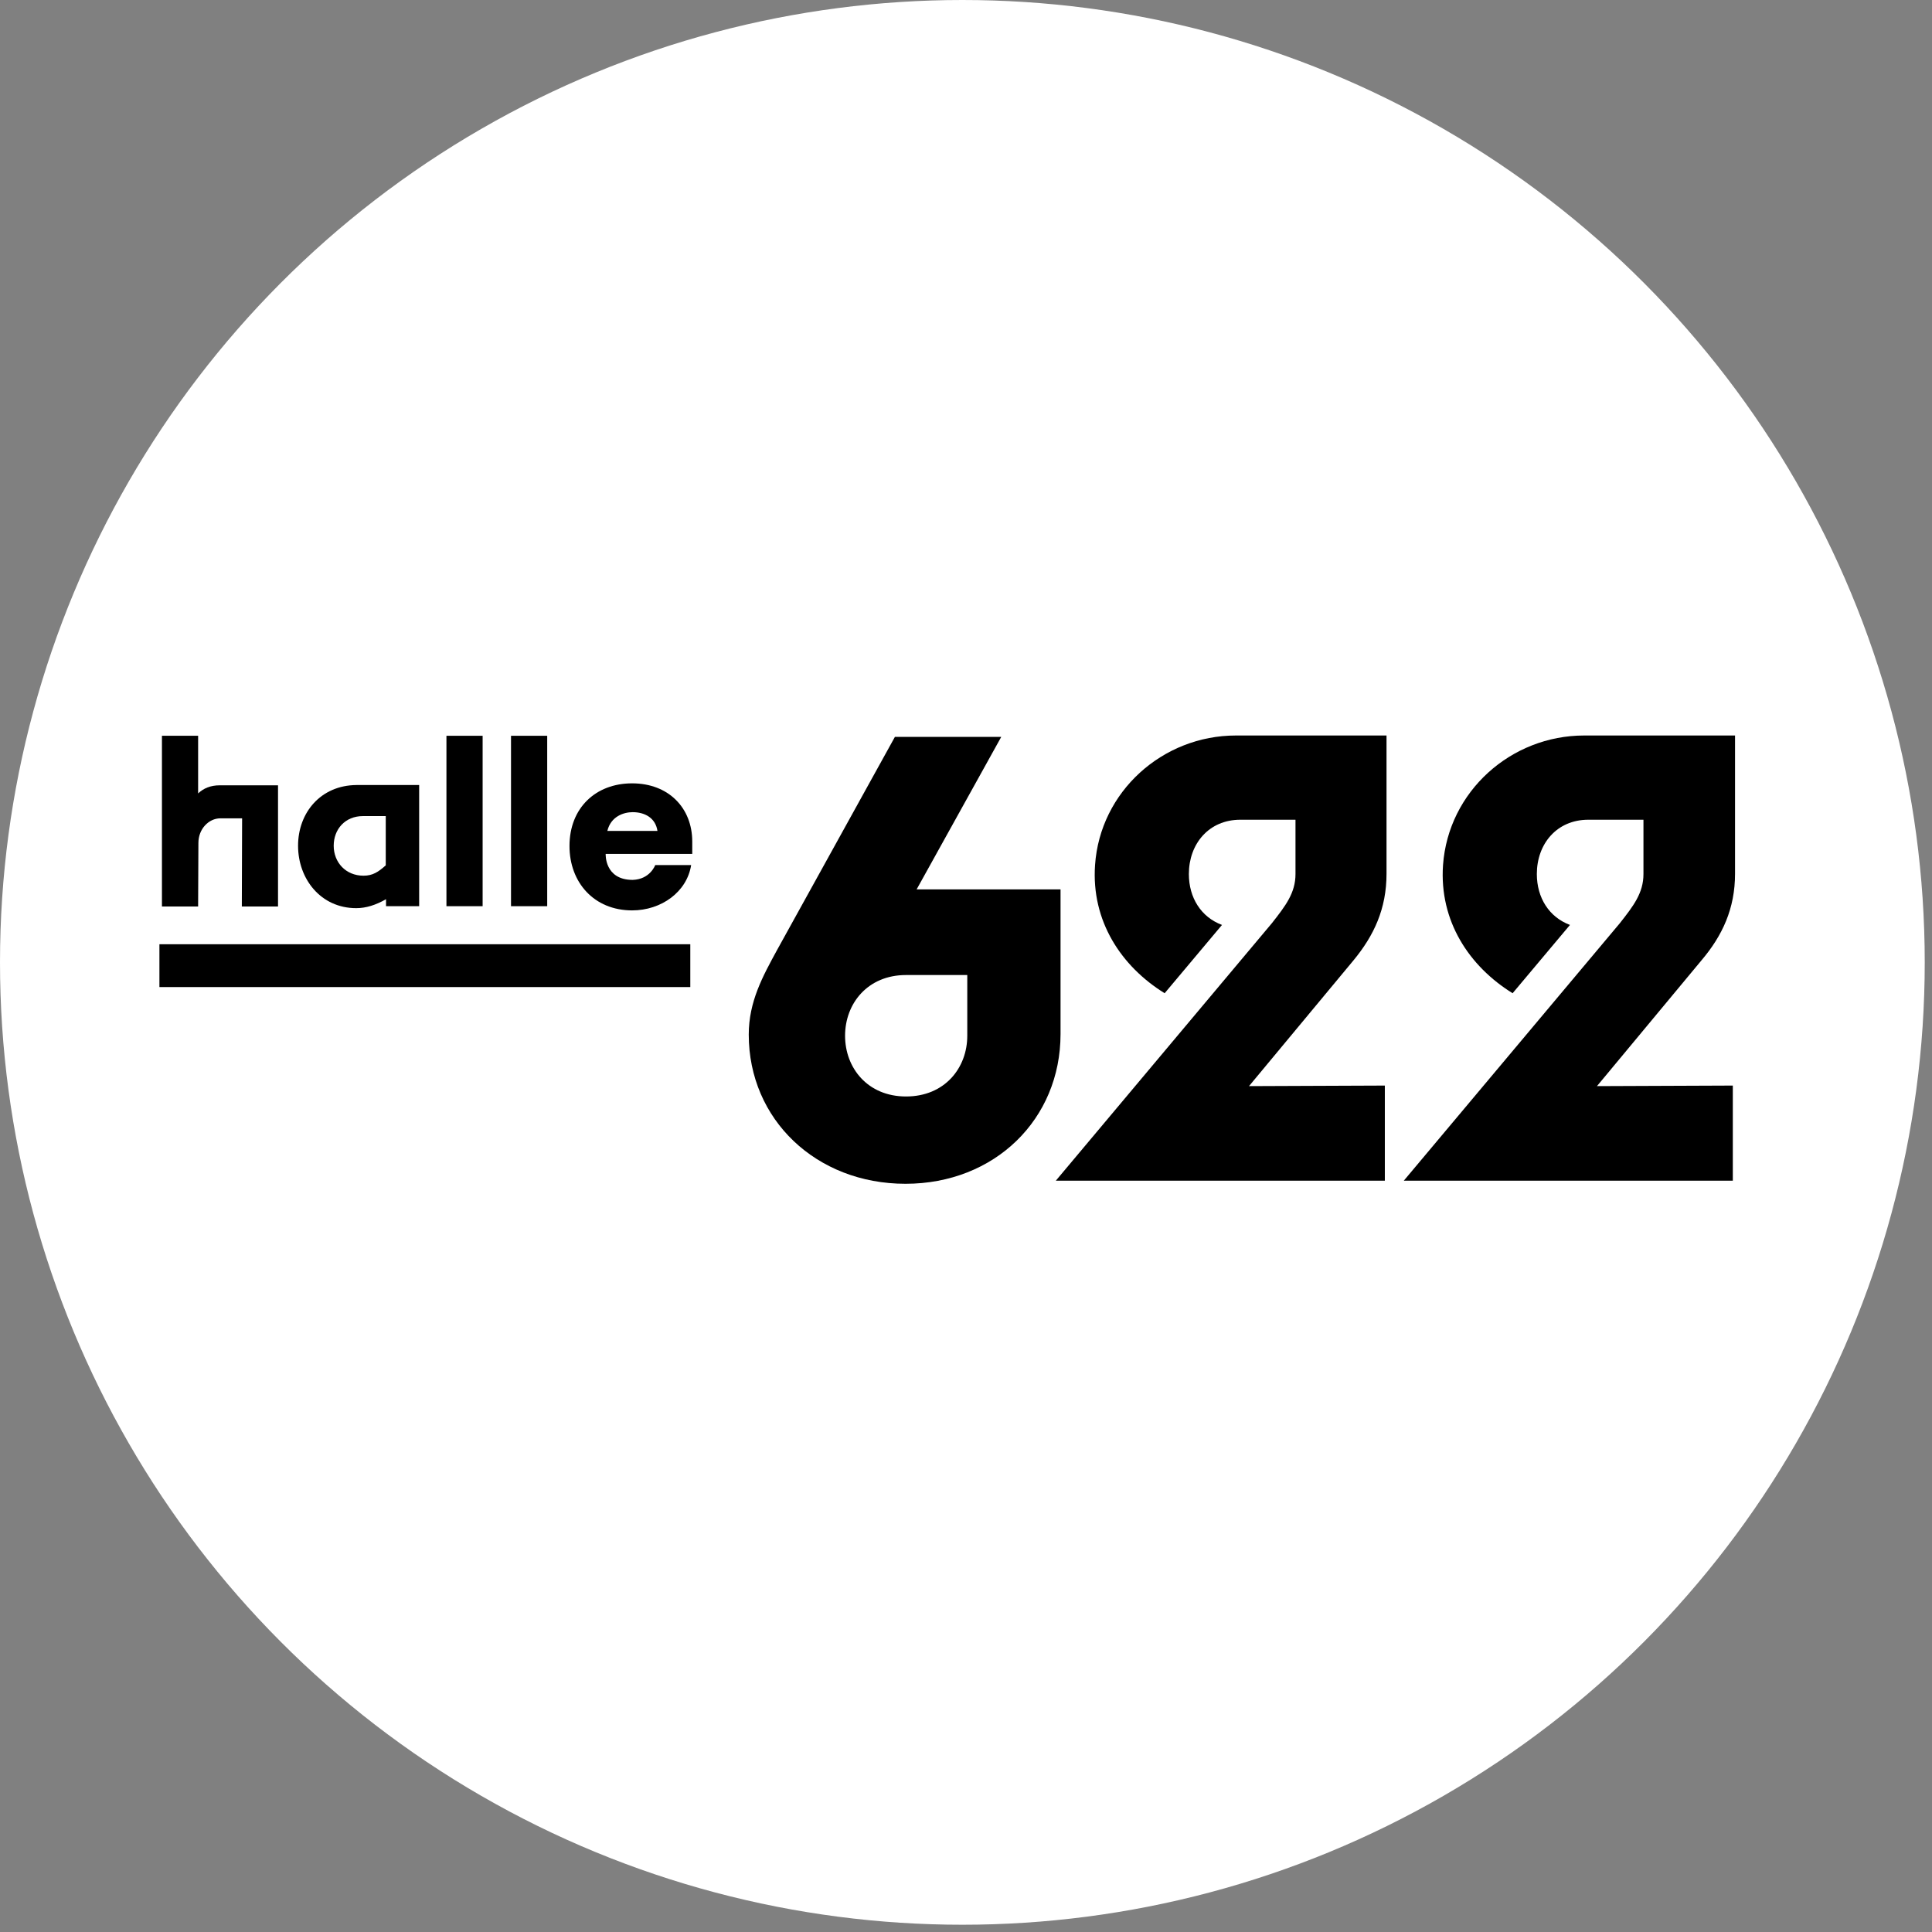
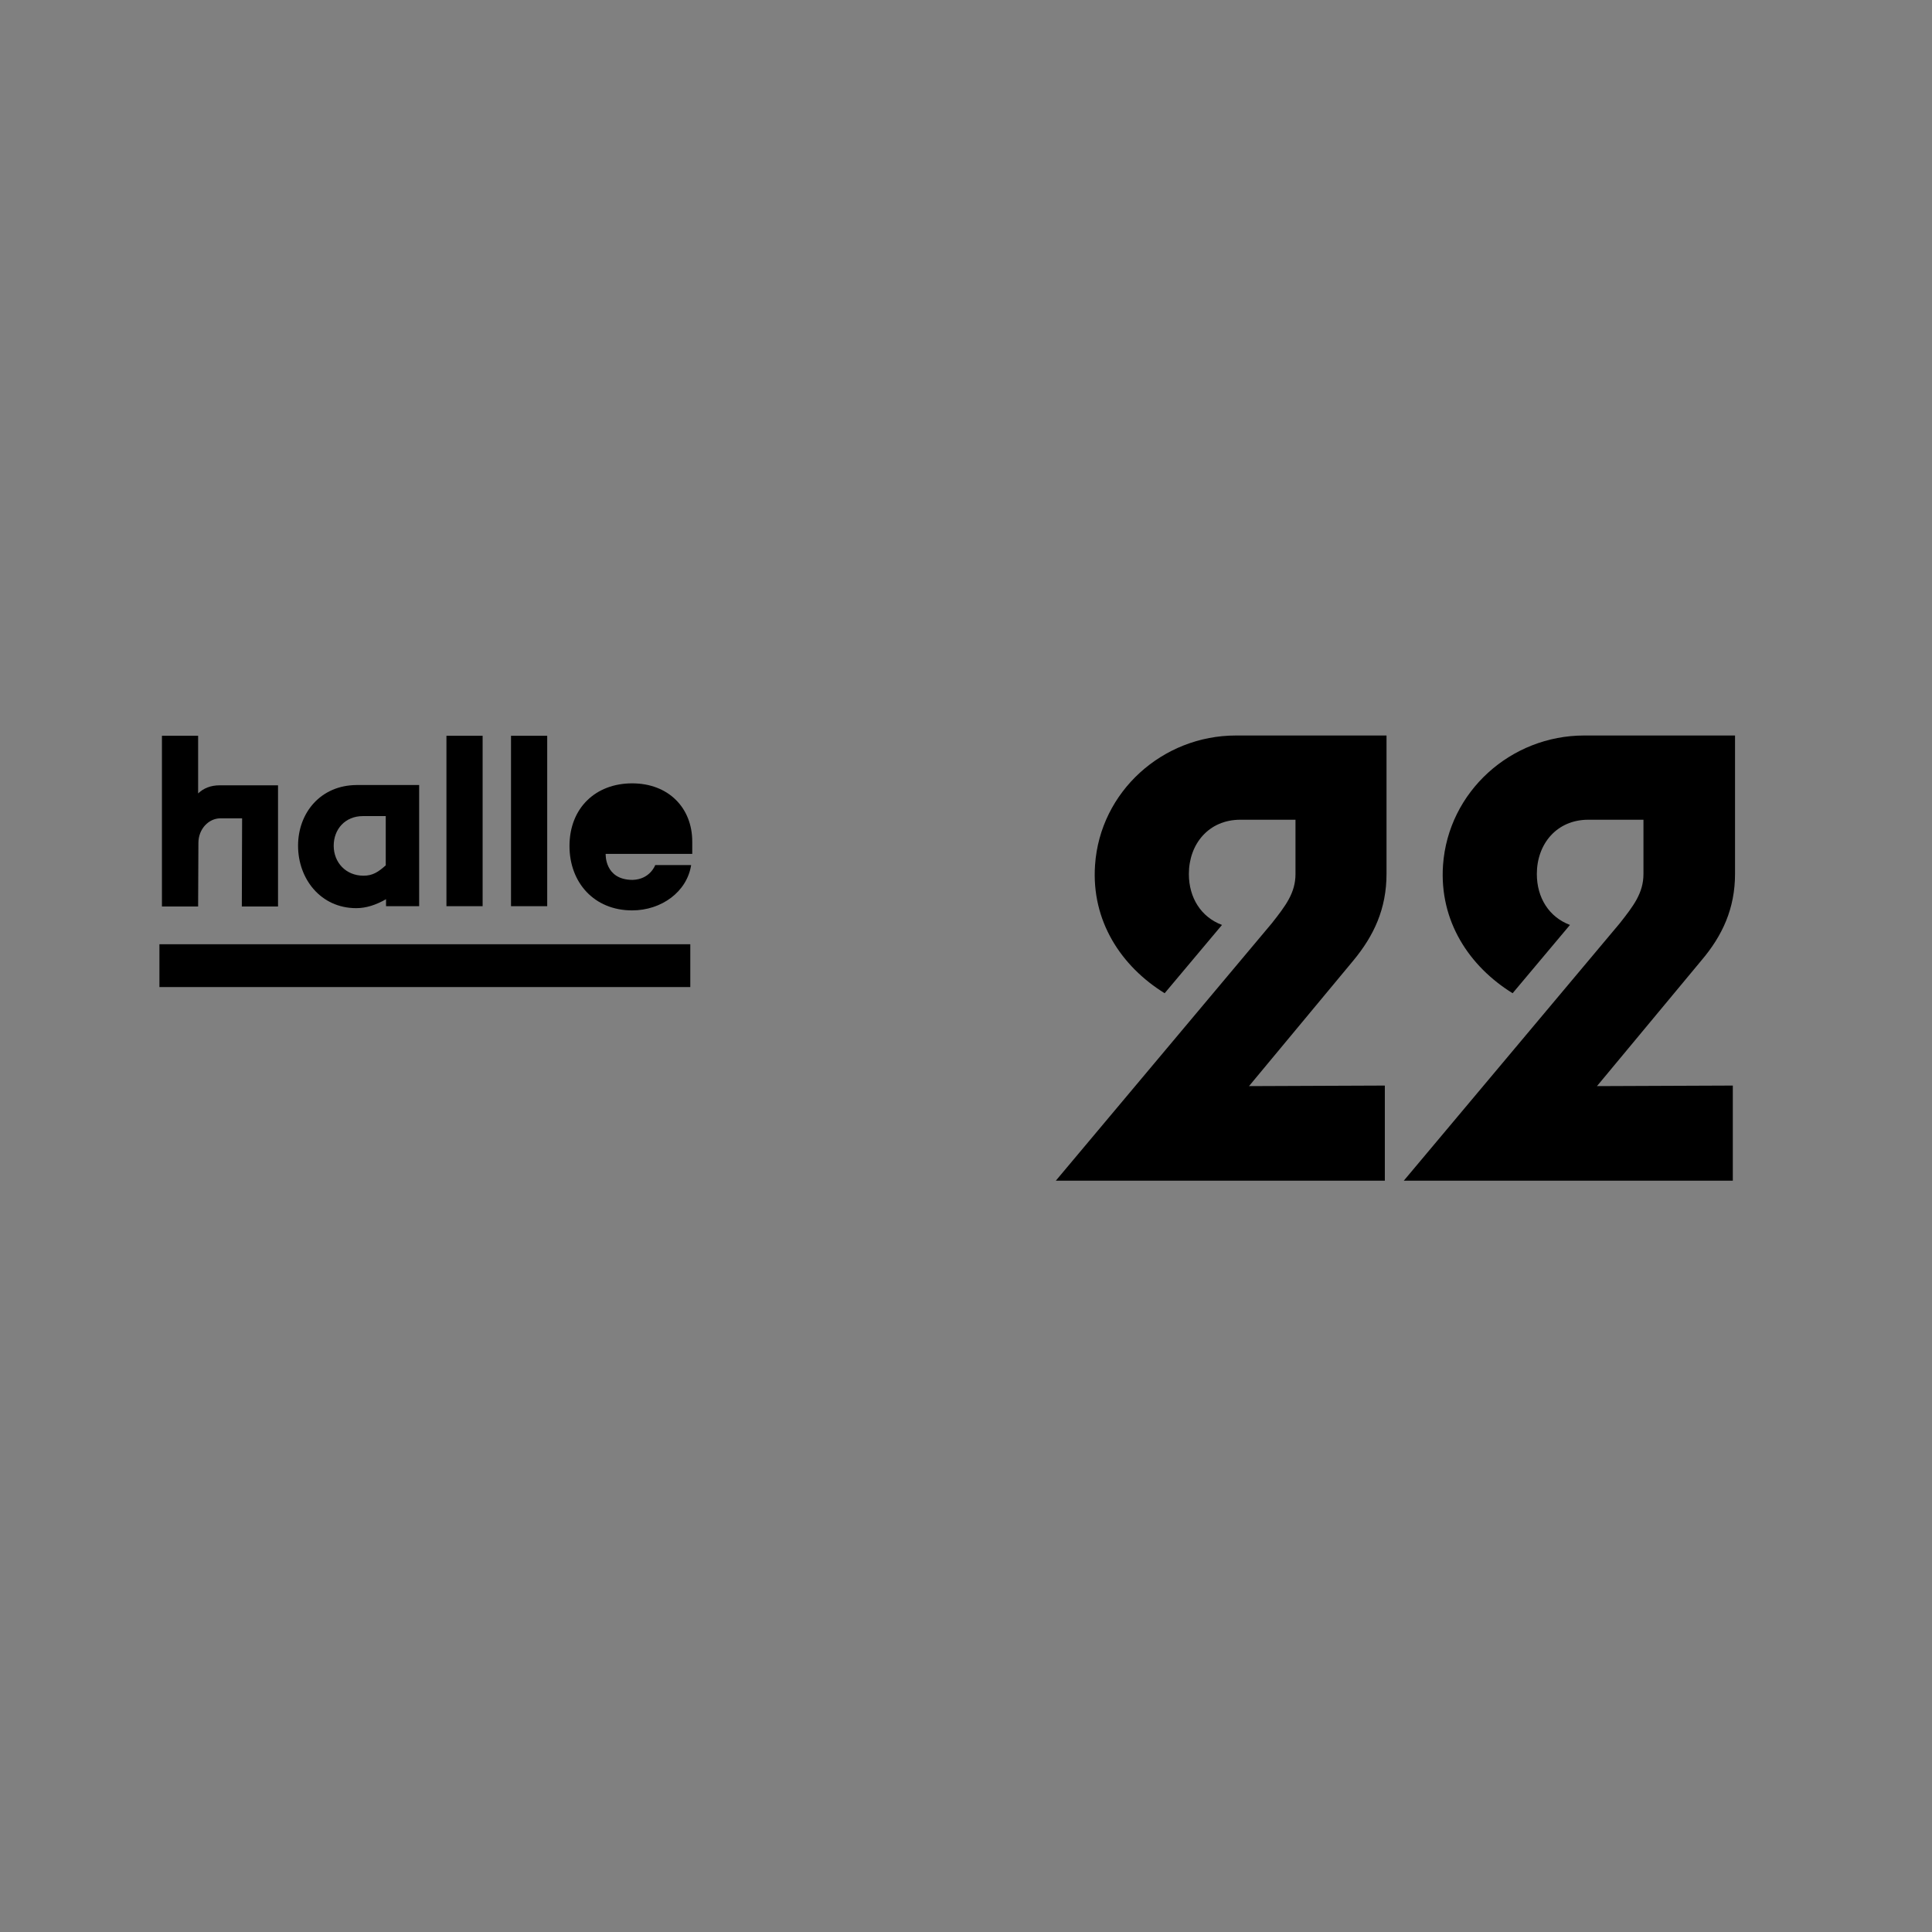
<svg xmlns="http://www.w3.org/2000/svg" width="206" height="206" viewBox="0 0 206 206" fill="none">
  <rect x="0" y="0" width="206" height="206" fill="#808080" stroke="none" />
-   <circle cx="102.613" cy="102.613" r="102.613" fill="white" />
  <path d="M69.864 92.237H73.693C73.248 95.101 70.517 97.071 67.4 97.071C63.334 97.071 60.722 94.087 60.722 90.208C60.722 86.15 63.512 83.525 67.4 83.525C71.288 83.525 73.811 86.15 73.811 89.731V91.044H64.58C64.58 91.044 64.432 93.819 67.46 93.819C69.329 93.759 69.864 92.237 69.864 92.237Z" fill="black" />
-   <path d="M64.758 88.597H70.101C69.893 87.195 68.735 86.598 67.459 86.598C66.539 86.598 65.144 87.016 64.758 88.597Z" fill="white" />
  <path d="M51.46 78.453H47.602V96.623H51.46V78.453Z" fill="black" />
  <path d="M21.125 84.599V78.453H17.267V96.653H21.125L21.155 89.88C21.155 88.388 22.253 87.255 23.5 87.255H24.093H25.815L25.785 96.653H29.644V83.734H23.441C22.431 83.734 21.689 84.062 21.125 84.599Z" fill="black" />
  <path d="M31.781 90.179C31.781 93.7 34.185 96.832 37.985 96.832C39.024 96.832 40.063 96.504 41.161 95.878V96.624H44.693V83.704H38.014C34.185 83.734 31.781 86.658 31.781 90.179ZM41.131 87.016V92.267C40.33 92.983 39.736 93.371 38.757 93.371C36.857 93.371 35.581 91.939 35.581 90.179C35.581 88.418 36.797 87.016 38.697 87.016H41.131Z" fill="black" />
  <path d="M58.346 78.453H54.487V96.623H58.346V78.453Z" fill="black" />
  <path d="M73.603 100.681H16.999V105.246H73.603V100.681Z" fill="black" />
  <path d="M116.76 92.237C116.345 98.205 119.551 103.038 124.181 105.903L130.295 98.622C128.069 97.787 126.763 95.728 126.763 93.192C126.763 89.999 128.871 87.404 132.254 87.404H138.132V93.192C138.132 95.221 137.063 96.593 135.609 98.443L112.575 125.893H147.659V115.749L133.175 115.808L144.305 102.412C146.502 99.756 147.838 96.892 147.838 93.162V78.423H131.78C123.973 78.423 117.295 84.39 116.76 92.237Z" fill="black" />
-   <path d="M113.08 94.833H97.734L106.758 78.572H95.419L82.864 101.278C81.32 104.112 79.836 106.797 79.836 110.318C79.836 119.359 87.019 126.221 96.547 126.221C106.075 126.221 113.08 119.329 113.08 110.259V94.833ZM103.136 110.438C103.136 113.869 100.732 116.912 96.606 116.912C92.51 116.912 90.106 113.869 90.106 110.438C90.106 107.006 92.51 103.963 96.606 103.963H103.136V110.438Z" fill="black" />
  <path d="M184.999 93.162V78.423H168.912C161.105 78.423 154.427 84.39 153.863 92.237C153.447 98.205 156.653 103.038 161.283 105.903L167.398 98.622C165.172 97.787 163.866 95.728 163.866 93.192C163.866 89.999 165.973 87.404 169.357 87.404H175.234V93.192C175.234 95.221 174.166 96.593 172.711 98.443L149.678 125.893H184.762V115.749L170.277 115.808L181.408 102.412C183.664 99.756 184.999 96.862 184.999 93.162Z" fill="black" />
</svg>